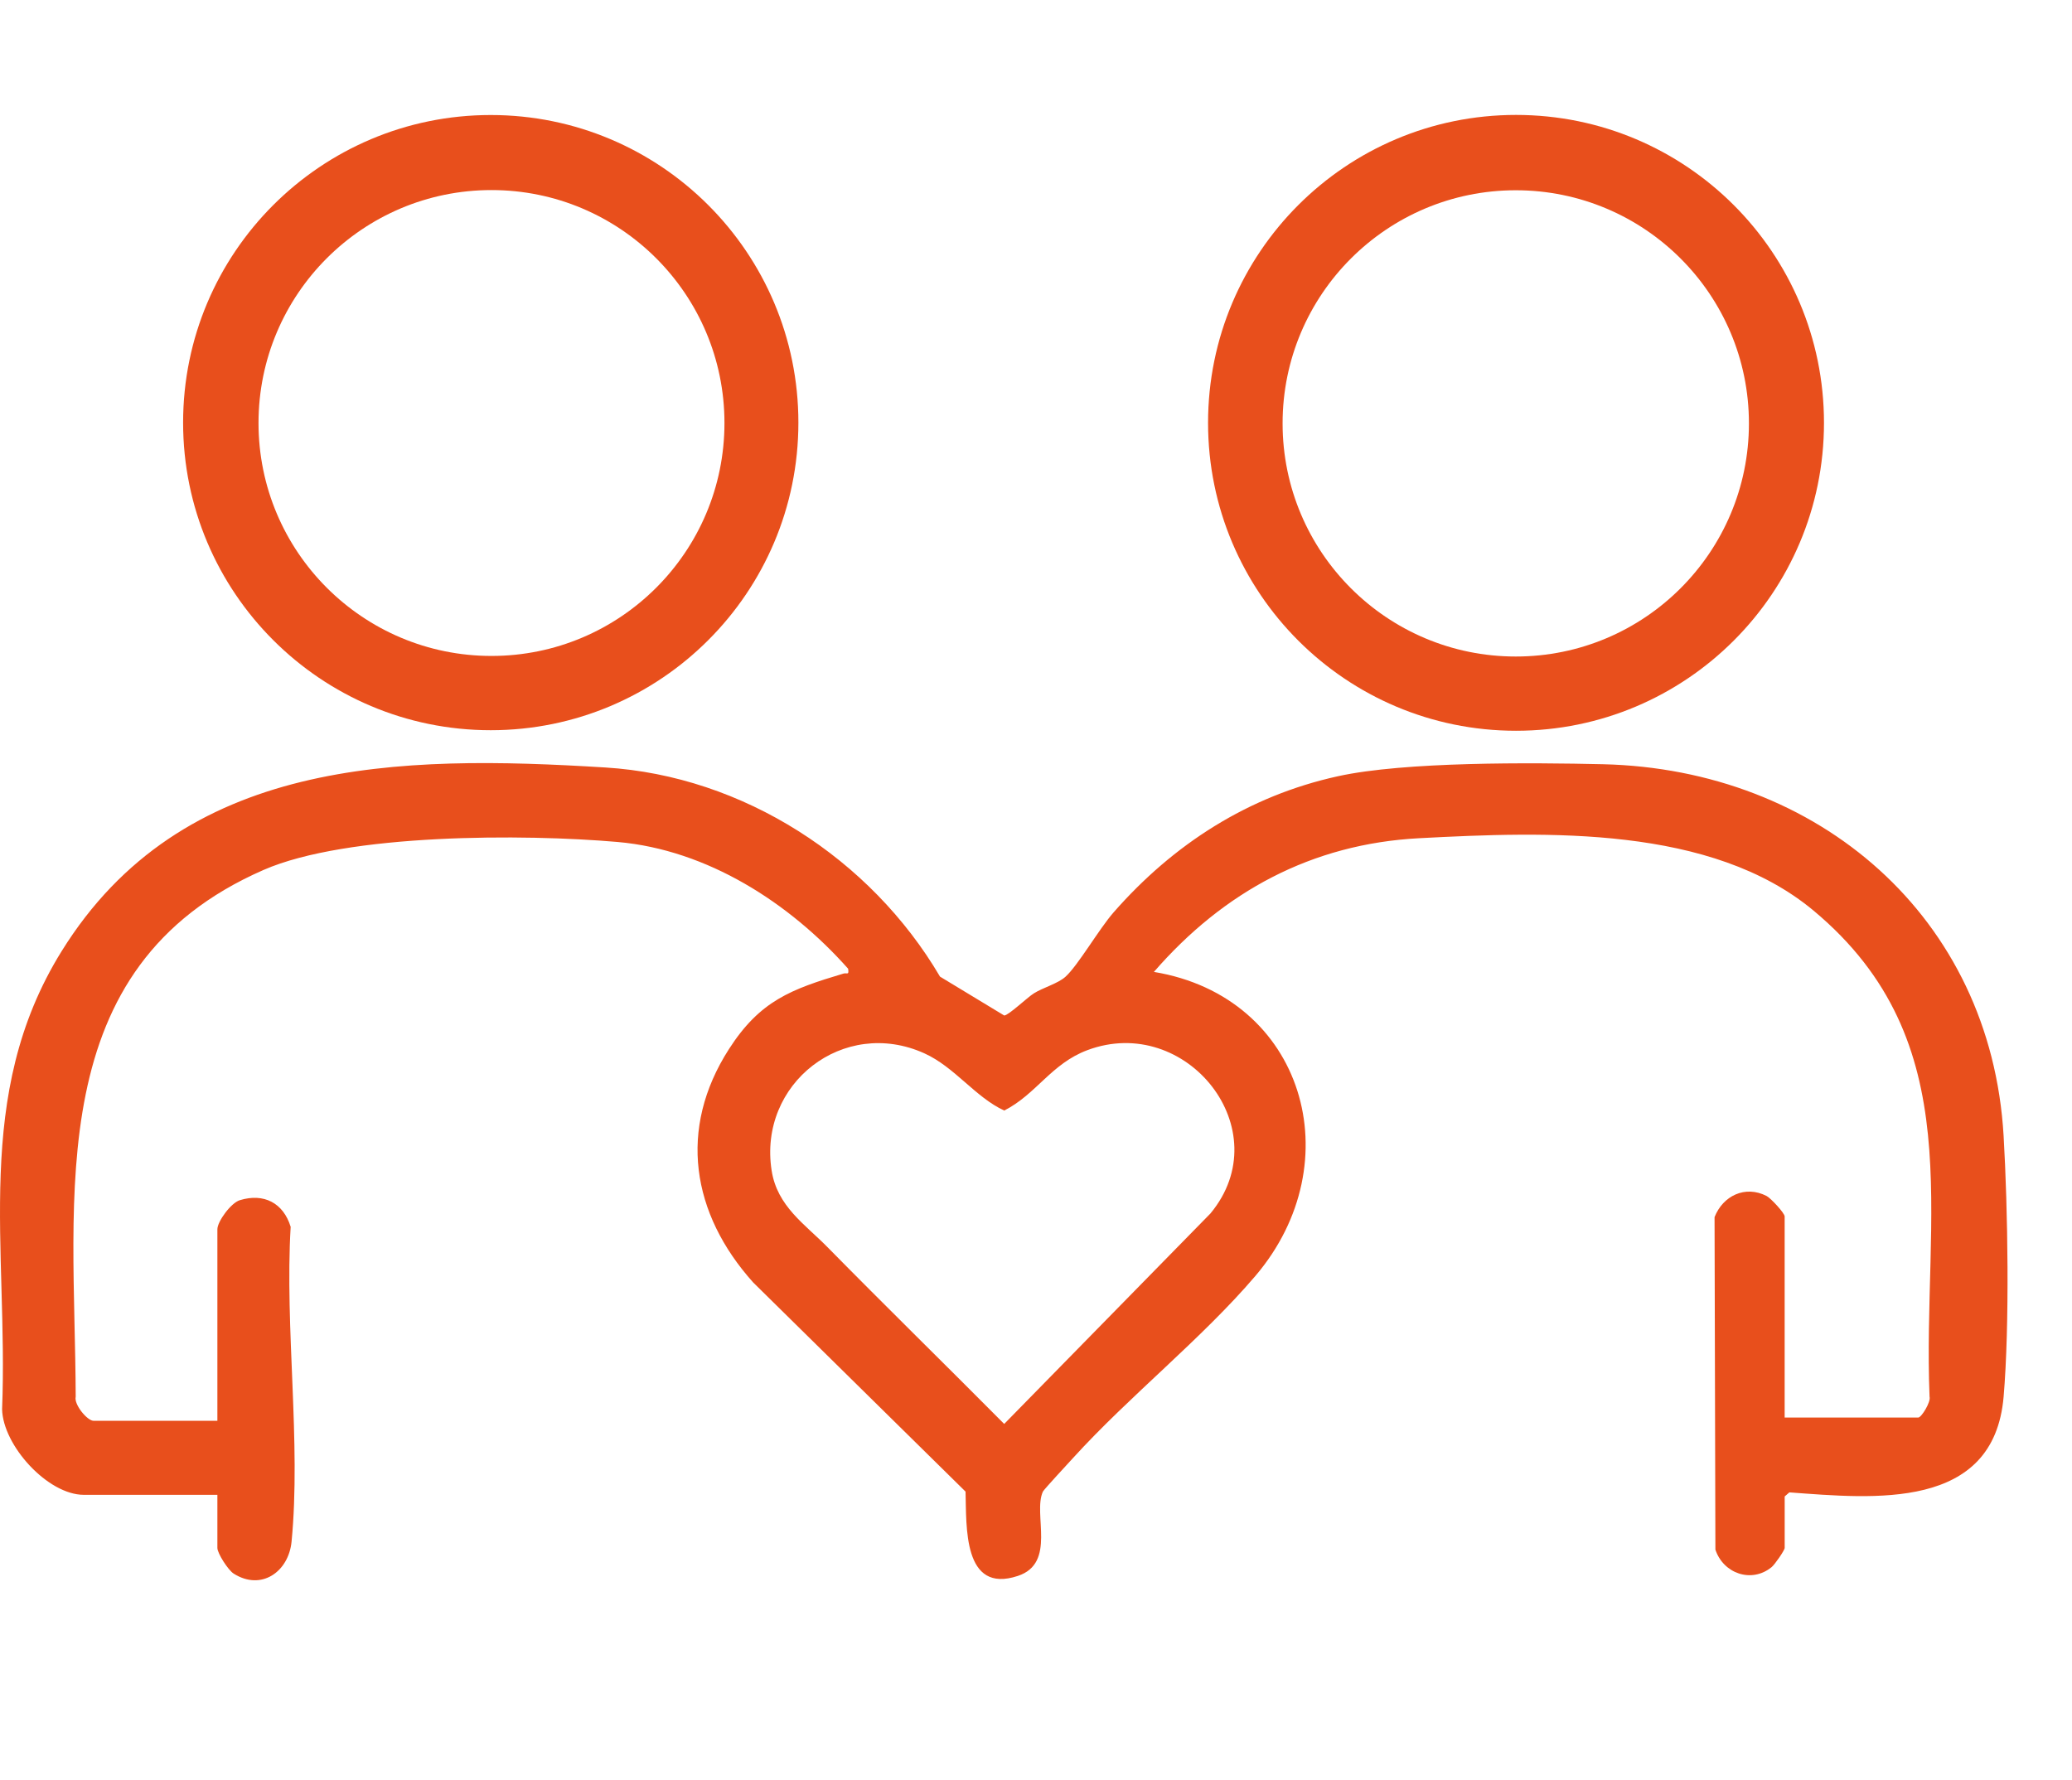
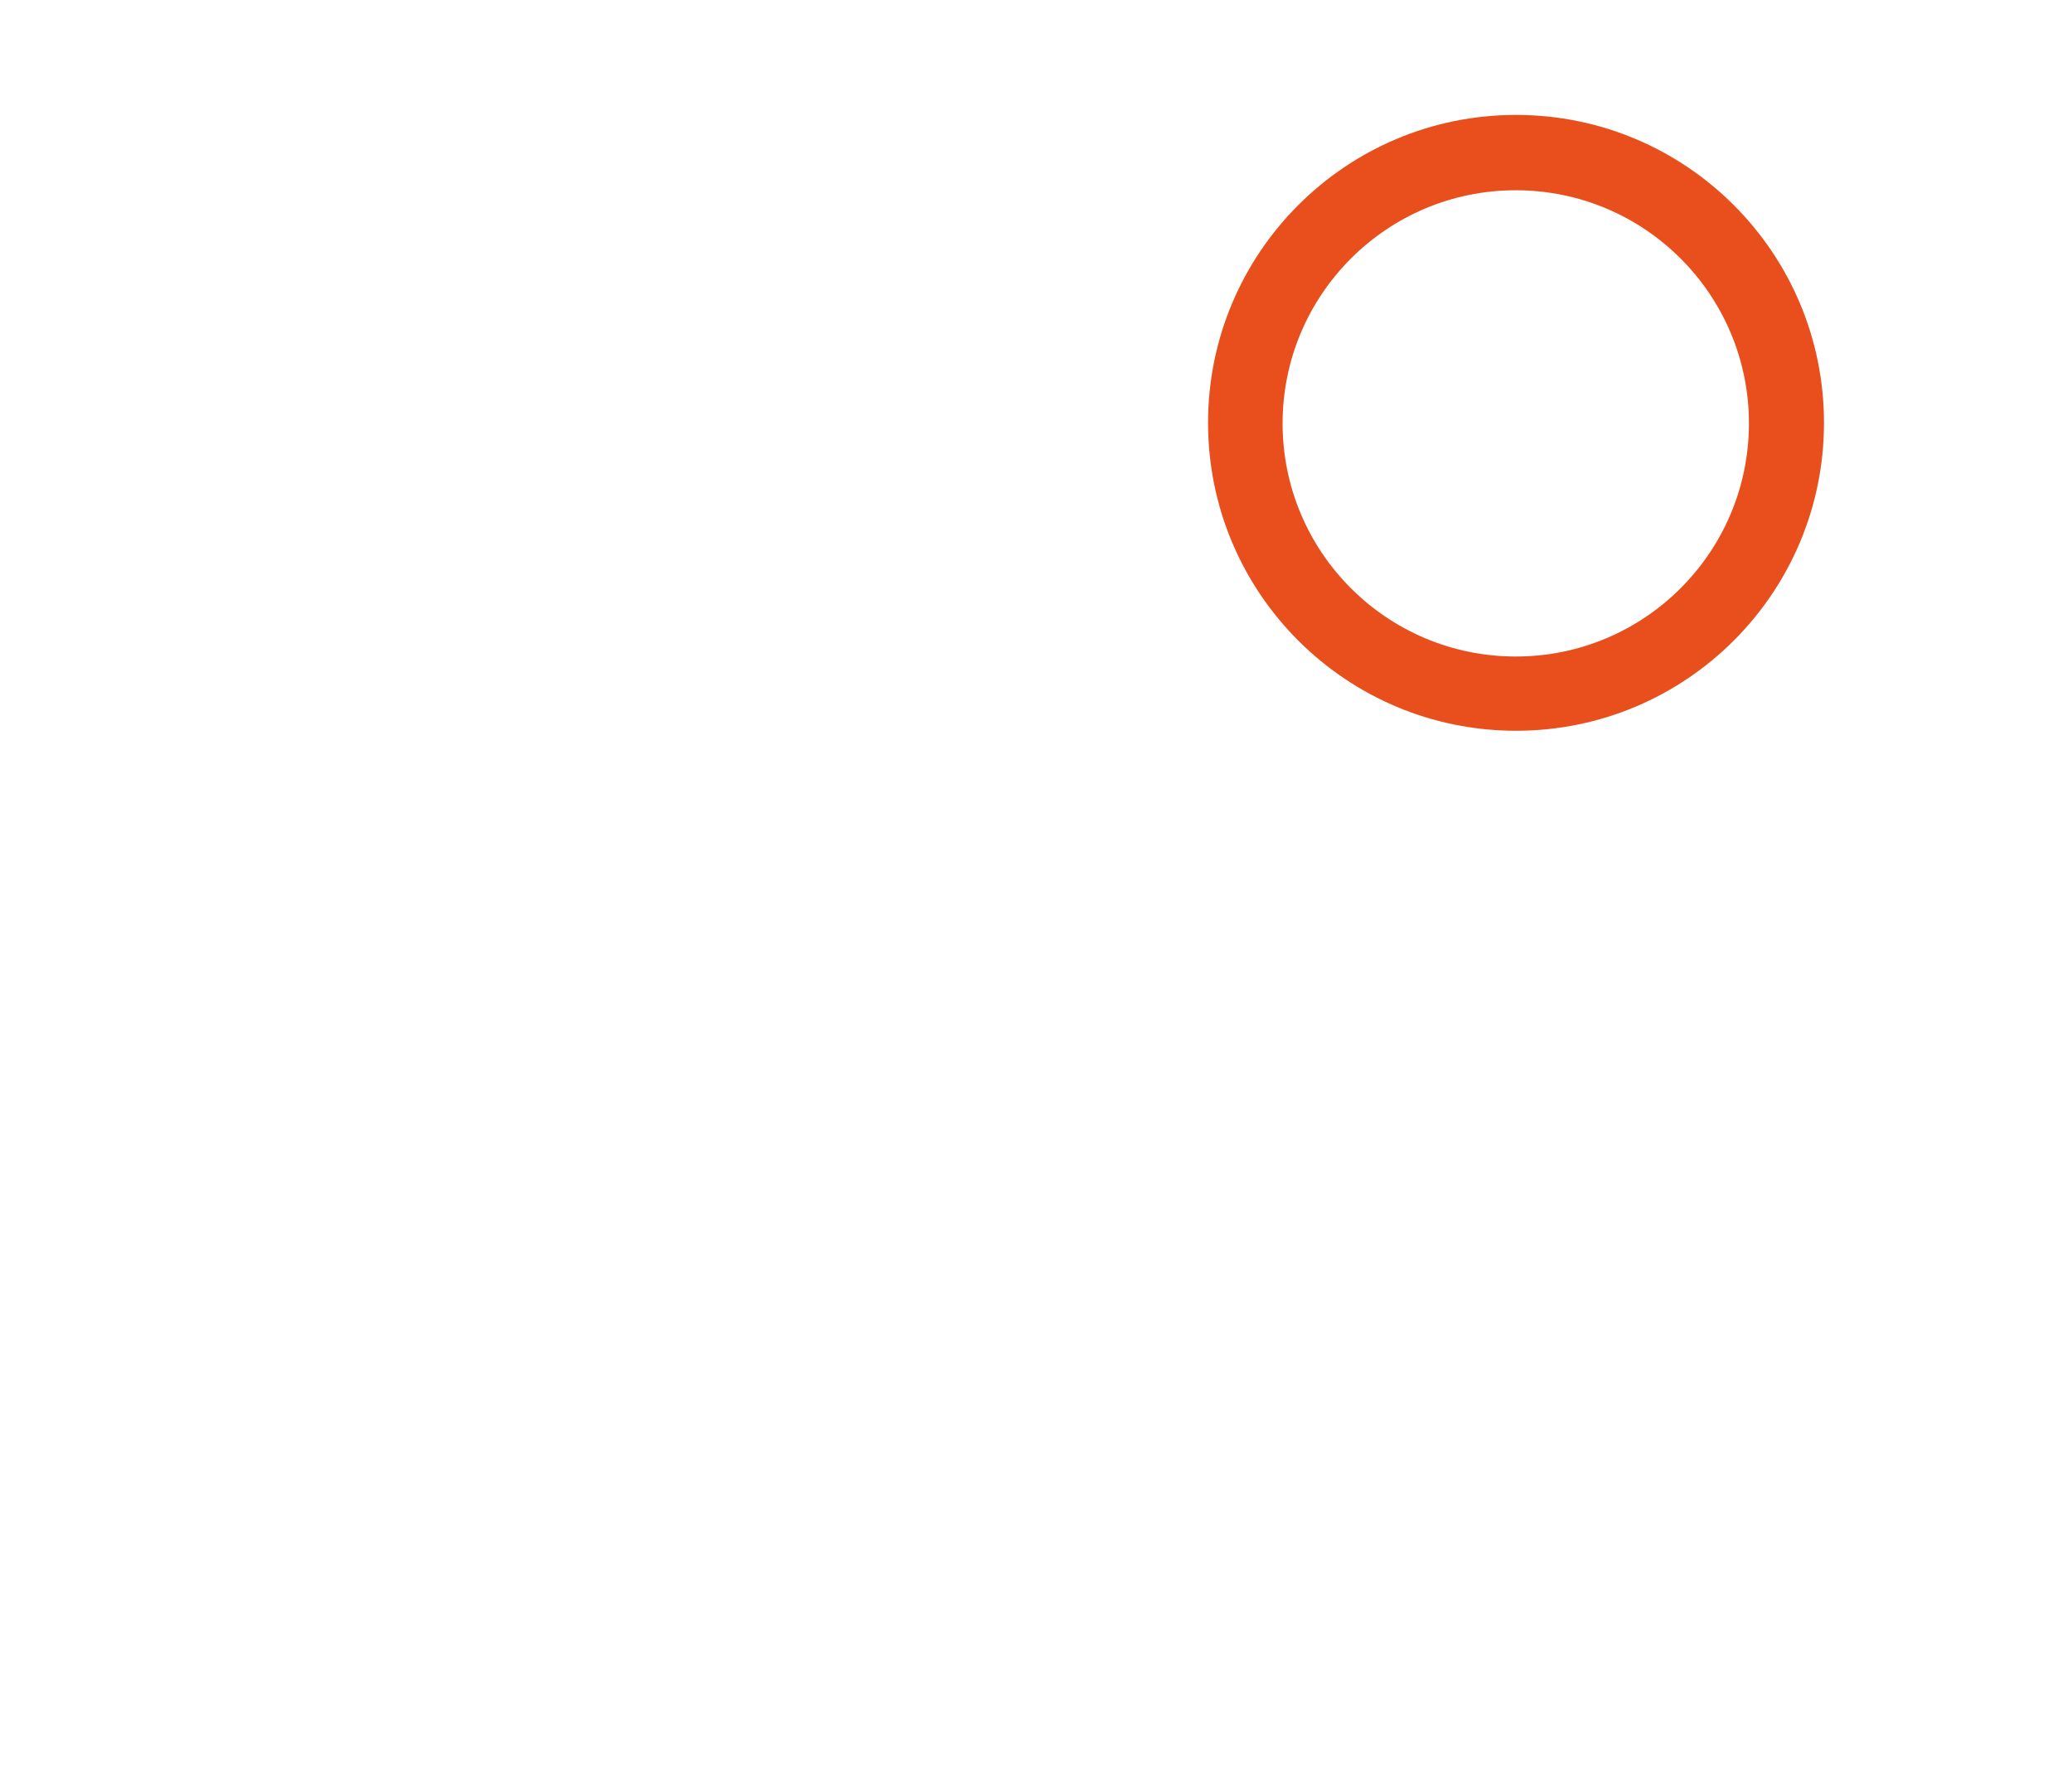
<svg xmlns="http://www.w3.org/2000/svg" id="Ebene_1" data-name="Ebene 1" viewBox="0 0 643.2 552.53">
  <defs>
    <style>
      .cls-1 {
        fill: #e84f1c;
      }
    </style>
  </defs>
-   <path class="cls-1" d="M554,440.11h41.46c1.01,0,3.99-4.89,3.52-6.47-2.29-56.53,12.97-110.04-35.97-150.89-31.77-26.51-82.89-24.59-122.44-22.51-33.37,1.75-60.74,16.59-82.37,41.51,46.63,7.72,61.59,59.12,31.48,94.42-16.64,19.51-39.01,37.19-56.49,56.4-1.4,1.54-9.15,9.89-9.45,10.53-3.17,6.98,4.31,22.18-7.78,26.18-17.12,5.67-15.91-15.47-16.23-26.18l-65.93-64.94c-19.12-21.33-23.44-47.66-7.5-72.47,9.64-15.01,19.28-18.56,35.53-23.42,1.12-.34,1.77.66,1.45-1.51-18.15-20.44-43.67-36.9-71.55-39.35-28.82-2.52-83.9-2.71-109.94,8.69-69.19,30.27-58.51,100.74-58.29,163.54-.59,2.45,3.62,7.47,5.52,7.47h38.46v-59.44c0-2.47,4.24-8.21,6.94-9.04,7.52-2.31,13.56.88,15.81,8.27-1.86,31.24,3.26,67.02.28,97.73-.91,9.34-9.39,15.4-18,9.91-1.7-1.09-5.03-6.28-5.03-7.96v-16.48H26.02c-11.19,0-25.12-15.31-25.37-26.58,1.98-50.08-9.3-97.43,18.46-142.17,37.36-60.2,104.75-61.03,168.79-57.07,42.8,2.64,82.43,28.38,103.9,64.93l19.93,12.07c1.31,0,7.19-5.61,9.17-6.85,2.89-1.82,7.44-3.03,9.83-5.16,3.87-3.46,10.46-14.88,14.96-20.01,18.57-21.2,41.85-36.16,69.63-42.26,20.8-4.57,60.06-4.24,82.28-3.73,66.78,1.56,120.41,47.35,124.37,115.39,1.32,22.57,1.9,58.8,0,81-3.05,35.46-40.37,31.59-66.51,29.68l-1.45,1.26v15.98c0,.72-3.04,5.13-4.04,5.95-6.24,5.13-15.05,1.99-17.47-5.43l-.26-103.22c2.61-6.64,9.51-9.97,16.14-6.57,1.28.65,5.62,5.31,5.62,6.36v62.44ZM375.75,376.75c21.51-25.94-7.45-62.25-38.22-50.7-11.2,4.2-15.82,13.67-25.79,18.74-8.96-4.12-15.39-13.51-24.79-17.76-25.07-11.34-51.66,9.38-47.41,36.42,1.74,11.08,10.29,16.59,17.27,23.69,18.16,18.46,36.68,36.57,54.92,54.95l64.02-65.34Z" />
  <path class="cls-1" d="M566.21,131.28c0,52.8-42.8,95.6-95.6,95.6s-95.6-42.8-95.6-95.6,42.8-95.6,95.6-95.6,95.6,42.8,95.6,95.6ZM542.91,131.45c0-39.98-32.41-72.38-72.38-72.38s-72.38,32.41-72.38,72.38,32.41,72.38,72.38,72.38,72.38-32.41,72.38-72.38Z" />
-   <path class="cls-1" d="M247.84,131.21c0,52.74-42.76,95.5-95.5,95.5s-95.5-42.76-95.5-95.5,42.76-95.5,95.5-95.5,95.5,42.76,95.5,95.5ZM224.89,131.33c0-39.94-32.38-72.32-72.32-72.32s-72.32,32.38-72.32,72.32,32.38,72.32,72.32,72.32,72.32-32.38,72.32-72.32Z" />
</svg>